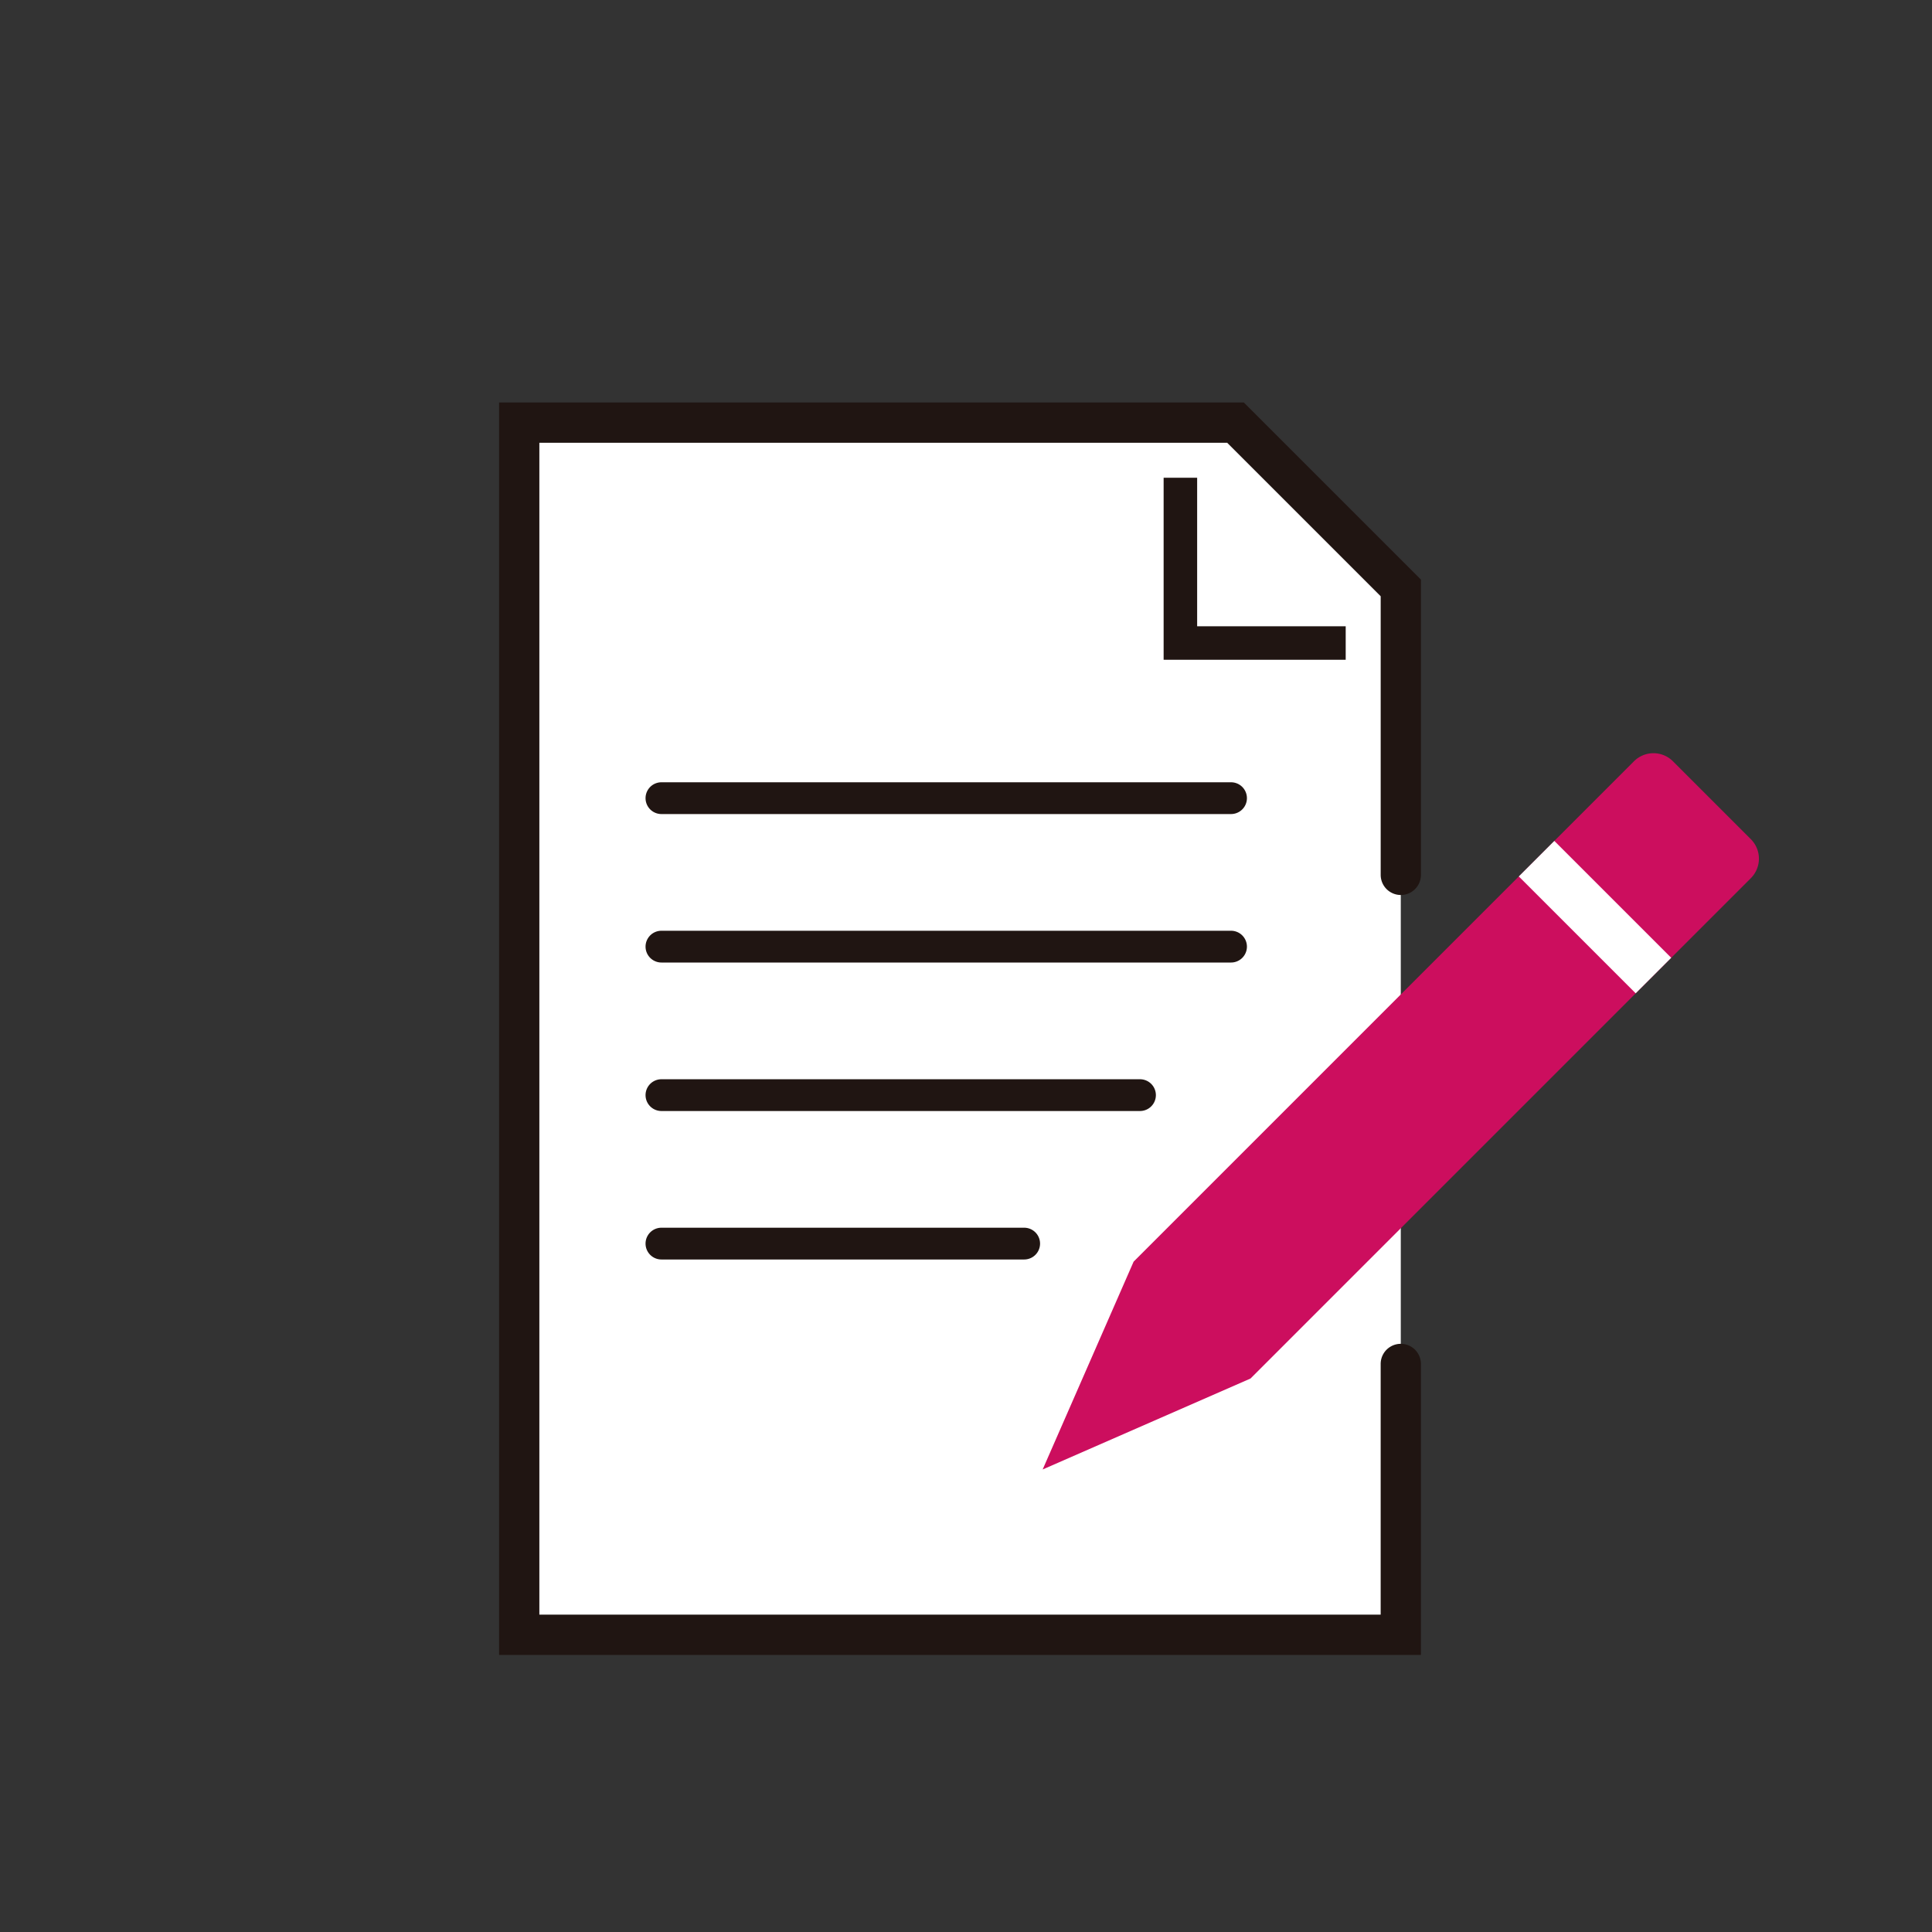
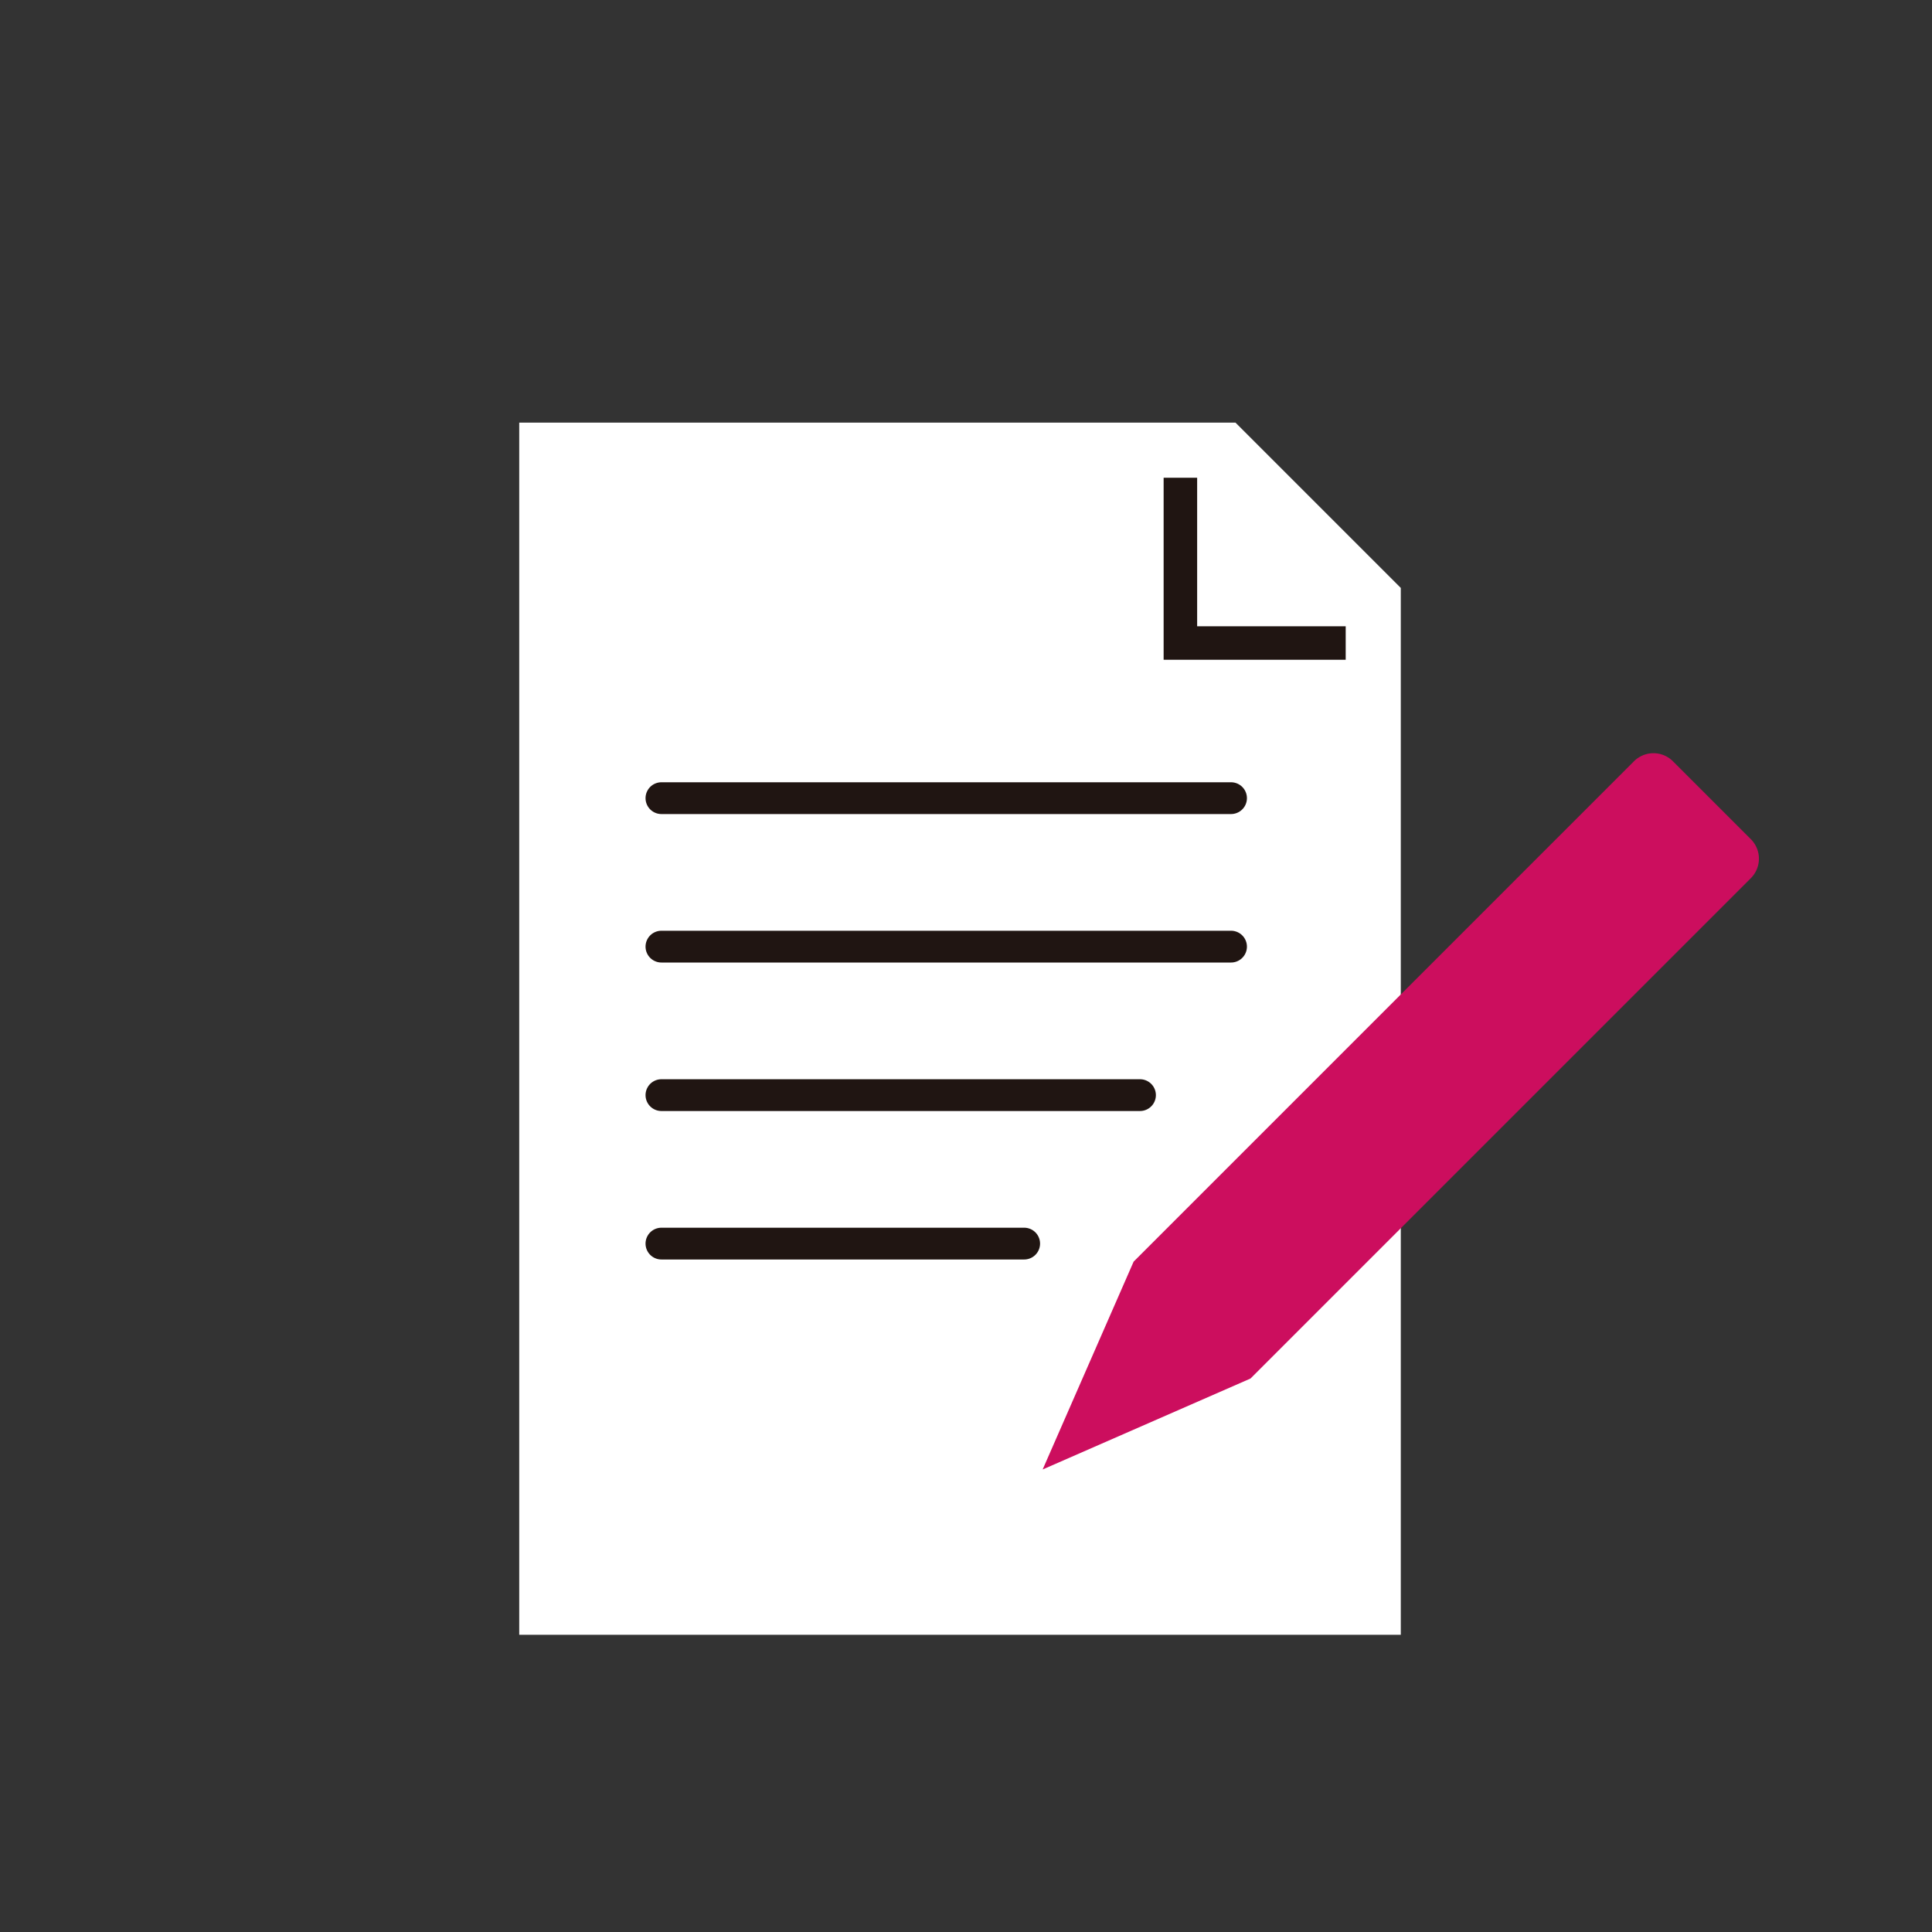
<svg xmlns="http://www.w3.org/2000/svg" id="コンポーネント_65_1" data-name="コンポーネント 65 – 1" width="120" height="120" viewBox="0 0 120 120">
  <rect x="0" y="0" width="120" height="120" fill="#333333" stroke="none" />
  <defs>
    <clipPath id="clip-path">
      <rect id="長方形_13224" data-name="長方形 13224" width="78.25" height="77.789" transform="translate(0 0)" fill="none" />
    </clipPath>
  </defs>
  <circle id="楕円形_1840" data-name="楕円形 1840" cx="60" cy="60" r="60" fill="none" />
  <g id="グループ_9060" data-name="グループ 9060" transform="translate(31 25)">
    <path id="パス_35302" data-name="パス 35302" d="M56.006,59.717V76.539H1.25V1.25H45.739L56.006,11.517V29.339" fill="#fff" />
    <g id="グループ_9061" data-name="グループ 9061">
      <g id="グループ_9060-2" data-name="グループ 9060" clip-path="url(#clip-path)">
-         <path id="パス_35303" data-name="パス 35303" d="M57.256,77.789H0V0H46.257l11,11v18.34a1.25,1.25,0,0,1-2.5,0V12.034L45.222,2.5H2.5V75.289H54.756V59.717a1.25,1.25,0,0,1,2.5,0Z" fill="#201512" />
        <path id="パス_35304" data-name="パス 35304" d="M52.584,15.98H41.275V4.673h2.082V13.9h9.227Z" fill="#201512" />
        <path id="パス_35305" data-name="パス 35305" d="M77.749,29.544,46.67,60.623,33.761,66.272l5.65-12.909L70.489,22.284a1.712,1.712,0,0,1,2.42,0l4.84,4.84a1.712,1.712,0,0,1,0,2.42" fill="#cc0e5e" />
-         <rect id="長方形_13223" data-name="長方形 13223" width="3.121" height="10.266" transform="matrix(0.707, -0.707, 0.707, 0.707, 63.336, 29.438)" fill="#fff" />
        <path id="パス_35306" data-name="パス 35306" d="M45.462,25.562H10.083a.986.986,0,0,1,0-1.973H45.462a.986.986,0,0,1,0,1.973" fill="#201512" />
        <path id="パス_35307" data-name="パス 35307" d="M45.462,34.784H10.083a.986.986,0,0,1,0-1.973H45.462a.986.986,0,0,1,0,1.973" fill="#201512" />
        <path id="パス_35308" data-name="パス 35308" d="M39.807,44.007H10.083a.986.986,0,0,1,0-1.973H39.807a.986.986,0,0,1,0,1.973" fill="#201512" />
        <path id="パス_35309" data-name="パス 35309" d="M32.613,53.229H10.083a.986.986,0,1,1,0-1.973h22.53a.986.986,0,0,1,0,1.973" fill="#201512" />
      </g>
    </g>
  </g>
</svg>